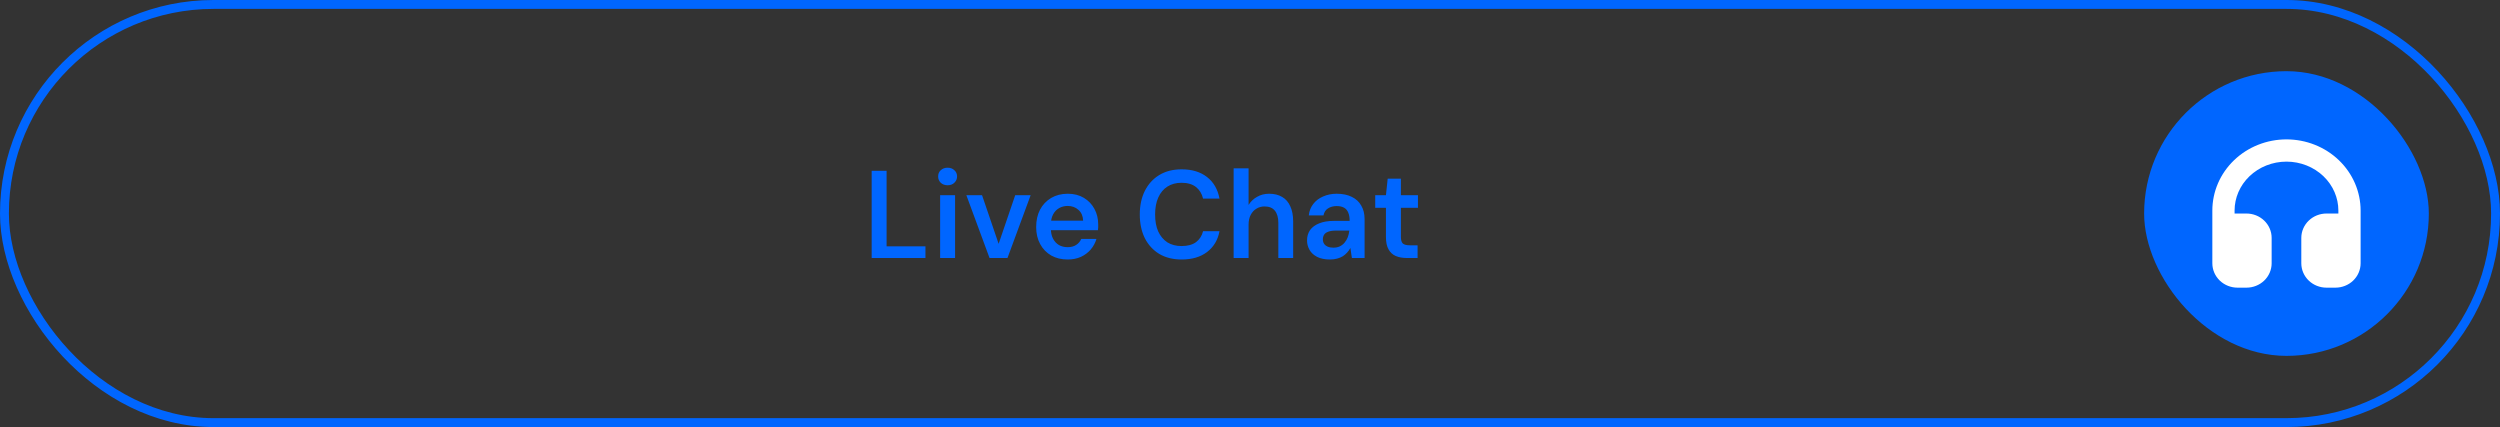
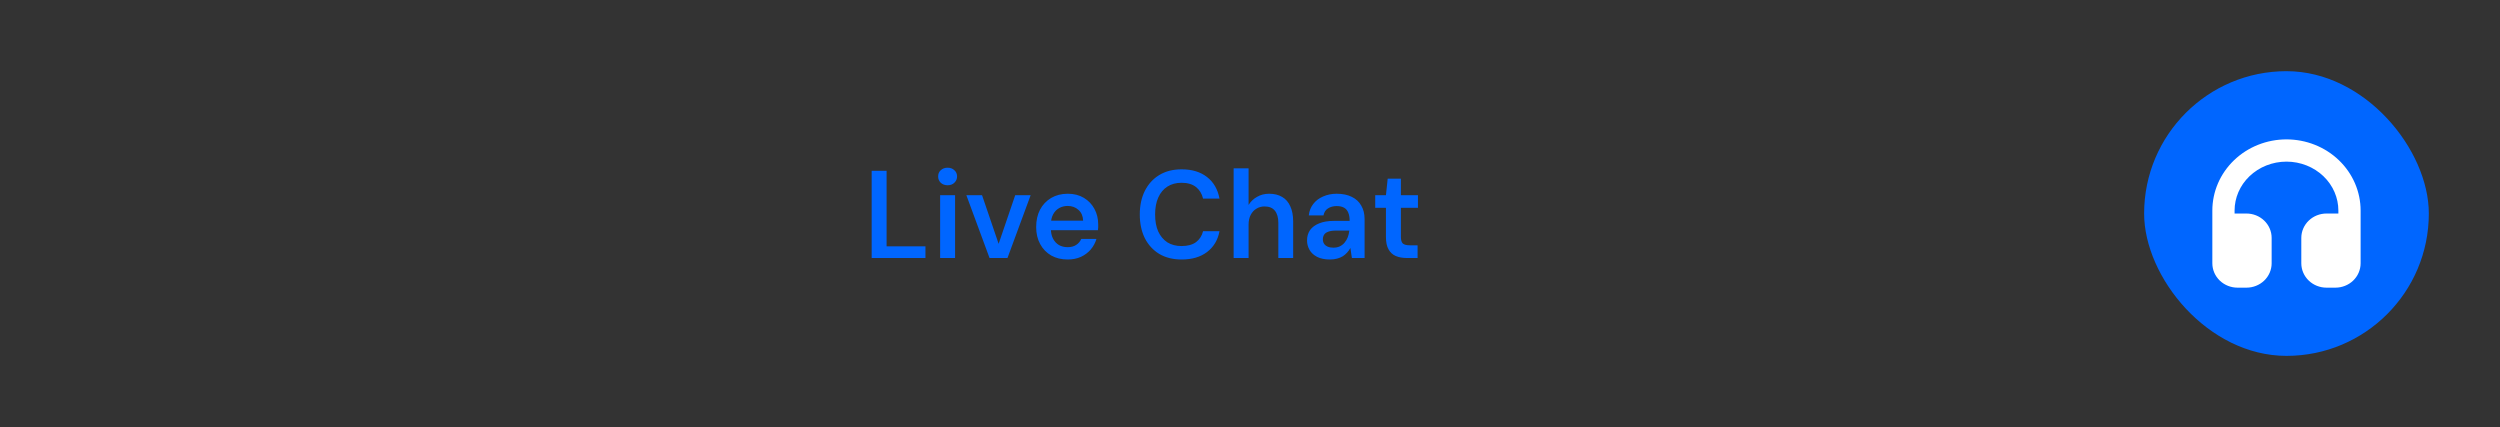
<svg xmlns="http://www.w3.org/2000/svg" width="281" height="48" viewBox="0 0 281 48" fill="none">
  <rect x="0" y="0" width="281" height="48" fill="#333333" stroke="none" />
-   <rect x="0.5" y="0.5" width="280" height="47" rx="23.5" stroke="#0066FF" />
  <path d="M97.974 29V19.2H99.653V27.684H104.021V29H97.974ZM105.671 29V21.944H107.351V29H105.671ZM106.511 20.824C106.203 20.824 105.946 20.731 105.741 20.544C105.545 20.348 105.447 20.11 105.447 19.83C105.447 19.541 105.545 19.307 105.741 19.13C105.946 18.943 106.203 18.85 106.511 18.85C106.819 18.85 107.071 18.943 107.267 19.13C107.472 19.307 107.575 19.541 107.575 19.83C107.575 20.11 107.472 20.348 107.267 20.544C107.071 20.731 106.819 20.824 106.511 20.824ZM111.224 29L108.62 21.944H110.384L112.246 27.404L114.108 21.944H115.844L113.24 29H111.224ZM120.007 29.168C119.307 29.168 118.691 29.019 118.159 28.72C117.627 28.412 117.211 27.983 116.913 27.432C116.614 26.881 116.465 26.247 116.465 25.528C116.465 24.781 116.609 24.128 116.899 23.568C117.197 23.008 117.613 22.569 118.145 22.252C118.686 21.935 119.311 21.776 120.021 21.776C120.711 21.776 121.313 21.93 121.827 22.238C122.34 22.546 122.737 22.961 123.017 23.484C123.297 23.997 123.437 24.576 123.437 25.22C123.437 25.313 123.437 25.416 123.437 25.528C123.437 25.64 123.427 25.757 123.409 25.878H117.669V24.8H121.743C121.724 24.287 121.551 23.885 121.225 23.596C120.898 23.297 120.492 23.148 120.007 23.148C119.661 23.148 119.344 23.227 119.055 23.386C118.765 23.545 118.537 23.783 118.369 24.1C118.201 24.408 118.117 24.8 118.117 25.276V25.682C118.117 26.121 118.196 26.499 118.355 26.816C118.523 27.133 118.747 27.376 119.027 27.544C119.316 27.703 119.638 27.782 119.993 27.782C120.385 27.782 120.707 27.698 120.959 27.53C121.22 27.362 121.411 27.138 121.533 26.858H123.241C123.11 27.297 122.895 27.693 122.597 28.048C122.298 28.393 121.929 28.669 121.491 28.874C121.052 29.07 120.557 29.168 120.007 29.168ZM132.816 29.168C131.845 29.168 131.005 28.958 130.296 28.538C129.596 28.109 129.054 27.516 128.672 26.76C128.298 25.995 128.112 25.113 128.112 24.114C128.112 23.106 128.298 22.224 128.672 21.468C129.054 20.703 129.596 20.105 130.296 19.676C131.005 19.247 131.845 19.032 132.816 19.032C133.982 19.032 134.934 19.321 135.672 19.9C136.409 20.469 136.876 21.277 137.072 22.322H135.224C135.093 21.771 134.827 21.337 134.426 21.02C134.024 20.703 133.483 20.544 132.802 20.544C132.186 20.544 131.654 20.689 131.206 20.978C130.767 21.258 130.426 21.669 130.184 22.21C129.95 22.742 129.834 23.377 129.834 24.114C129.834 24.851 129.95 25.486 130.184 26.018C130.426 26.541 130.767 26.947 131.206 27.236C131.654 27.516 132.186 27.656 132.802 27.656C133.483 27.656 134.024 27.511 134.426 27.222C134.827 26.923 135.093 26.513 135.224 25.99H137.072C136.885 26.979 136.418 27.759 135.672 28.328C134.934 28.888 133.982 29.168 132.816 29.168ZM138.66 29V18.92H140.34V23.036C140.573 22.653 140.89 22.35 141.292 22.126C141.693 21.893 142.146 21.776 142.65 21.776C143.228 21.776 143.718 21.897 144.12 22.14C144.521 22.373 144.824 22.723 145.03 23.19C145.244 23.647 145.352 24.221 145.352 24.912V29H143.686V25.066C143.686 24.459 143.555 23.997 143.294 23.68C143.042 23.363 142.654 23.204 142.132 23.204C141.796 23.204 141.492 23.288 141.222 23.456C140.951 23.615 140.736 23.848 140.578 24.156C140.419 24.455 140.34 24.823 140.34 25.262V29H138.66ZM149.488 29.168C148.91 29.168 148.429 29.07 148.046 28.874C147.664 28.678 147.379 28.417 147.192 28.09C147.006 27.763 146.912 27.409 146.912 27.026C146.912 26.578 147.024 26.191 147.248 25.864C147.482 25.537 147.822 25.285 148.27 25.108C148.718 24.921 149.269 24.828 149.922 24.828H151.7C151.7 24.455 151.649 24.147 151.546 23.904C151.444 23.652 151.285 23.465 151.07 23.344C150.856 23.223 150.58 23.162 150.244 23.162C149.862 23.162 149.535 23.251 149.264 23.428C148.994 23.596 148.826 23.857 148.76 24.212H147.108C147.164 23.708 147.332 23.279 147.612 22.924C147.892 22.56 148.261 22.28 148.718 22.084C149.185 21.879 149.694 21.776 150.244 21.776C150.907 21.776 151.472 21.893 151.938 22.126C152.405 22.35 152.76 22.677 153.002 23.106C153.254 23.526 153.38 24.035 153.38 24.632V29H151.952L151.784 27.866C151.691 28.053 151.57 28.225 151.42 28.384C151.28 28.543 151.117 28.683 150.93 28.804C150.744 28.916 150.529 29.005 150.286 29.07C150.053 29.135 149.787 29.168 149.488 29.168ZM149.866 27.838C150.137 27.838 150.375 27.791 150.58 27.698C150.795 27.595 150.977 27.455 151.126 27.278C151.285 27.091 151.406 26.886 151.49 26.662C151.574 26.438 151.63 26.2 151.658 25.948V25.92H150.104C149.778 25.92 149.507 25.962 149.292 26.046C149.078 26.121 148.924 26.233 148.83 26.382C148.737 26.531 148.69 26.704 148.69 26.9C148.69 27.096 148.737 27.264 148.83 27.404C148.924 27.544 149.059 27.651 149.236 27.726C149.414 27.801 149.624 27.838 149.866 27.838ZM158.132 29C157.656 29 157.241 28.925 156.886 28.776C156.541 28.627 156.27 28.379 156.074 28.034C155.878 27.689 155.78 27.222 155.78 26.634V23.358H154.576V21.944H155.78L155.976 20.082H157.46V21.944H159.378V23.358H157.46V26.634C157.46 26.989 157.535 27.236 157.684 27.376C157.843 27.507 158.104 27.572 158.468 27.572H159.336V29H158.132Z" fill="#0066FF" />
  <rect x="241" y="8" width="32" height="32" rx="16" fill="#0066FF" />
  <path d="M248.667 23.667C248.667 21.545 249.545 19.51 251.107 18.01C252.67 16.509 254.79 15.667 257 15.667C259.21 15.667 261.33 16.509 262.893 18.01C264.455 19.51 265.333 21.545 265.333 23.667V29.595C265.333 30.335 265.024 31.035 264.489 31.546C263.955 32.054 263.239 32.333 262.5 32.333H261.5C260.761 32.333 260.045 32.054 259.511 31.546C258.976 31.035 258.667 30.335 258.667 29.595V26.738C258.667 25.998 258.976 25.298 259.511 24.788C260.045 24.279 260.761 24 261.5 24H262.833V23.667C262.833 22.242 262.245 20.853 261.161 19.813C260.074 18.77 258.579 18.167 257 18.167C255.421 18.167 253.926 18.77 252.839 19.813C251.755 20.853 251.167 22.242 251.167 23.667V24H252.5C253.239 24 253.955 24.279 254.489 24.788C255.024 25.298 255.333 25.998 255.333 26.738V29.595C255.333 30.335 255.024 31.035 254.489 31.546C253.955 32.054 253.239 32.333 252.5 32.333H251.5C250.761 32.333 250.045 32.054 249.511 31.546C248.976 31.035 248.667 30.335 248.667 29.595V23.667Z" fill="white" />
</svg>